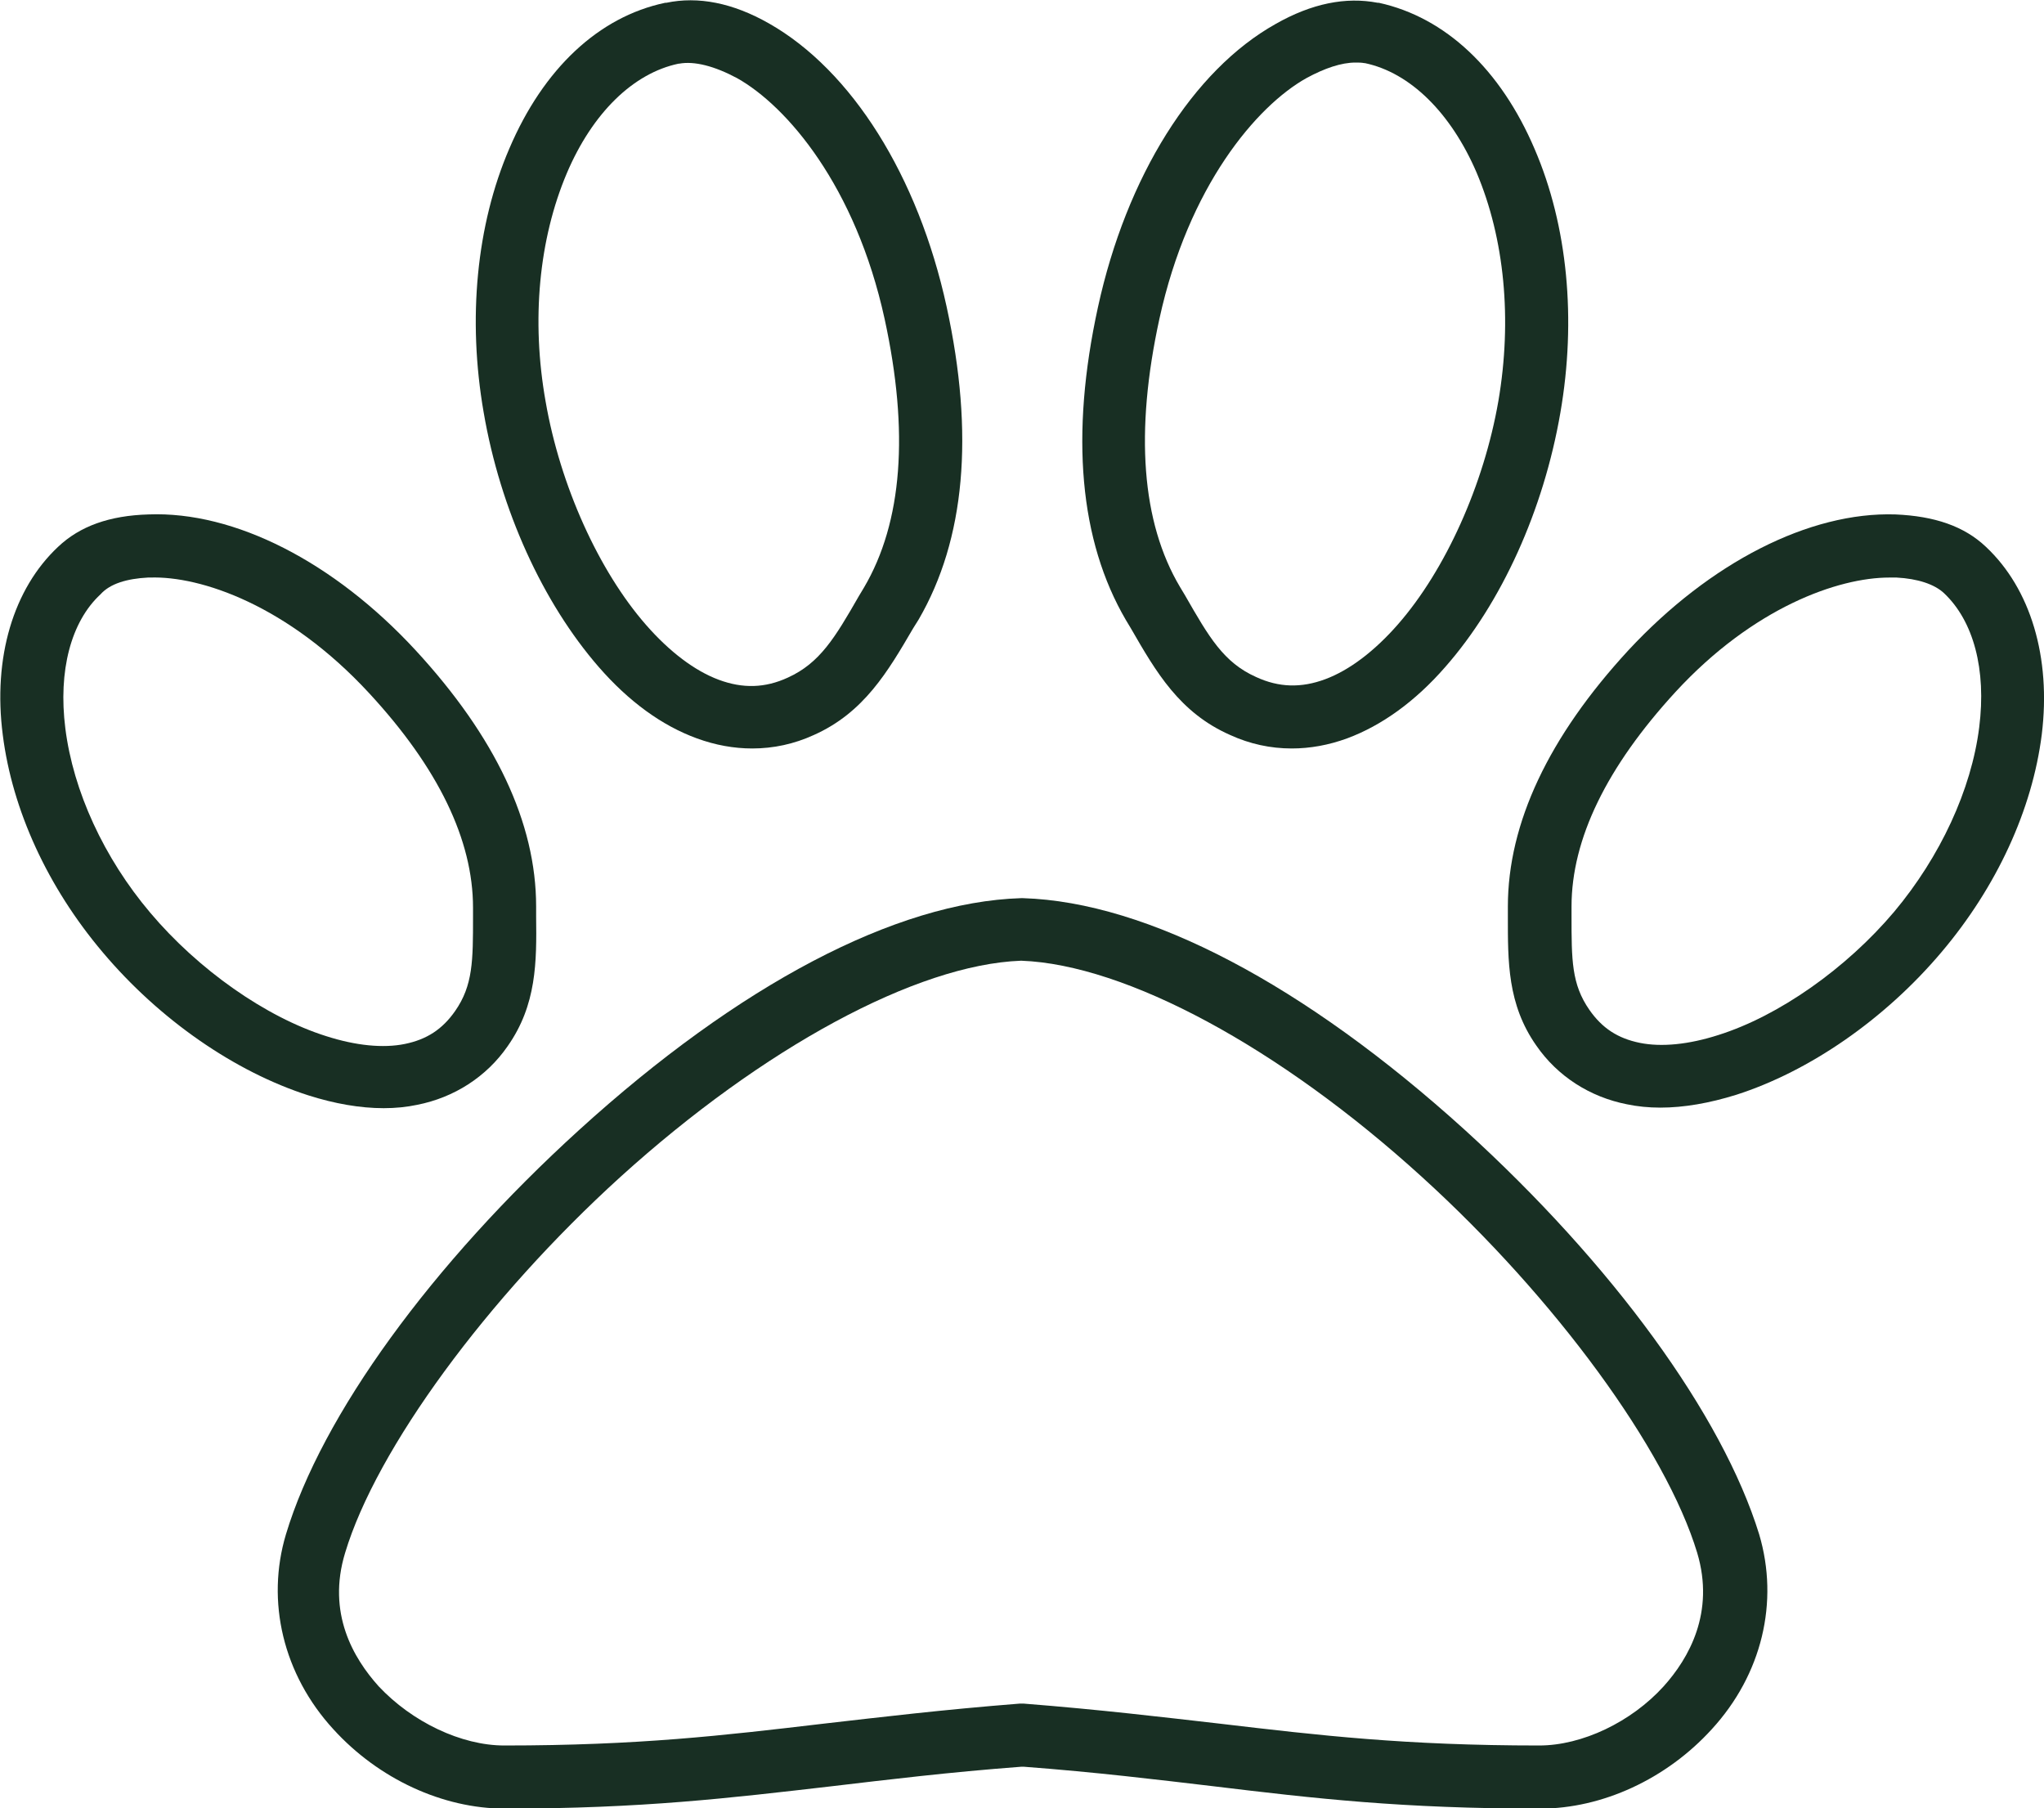
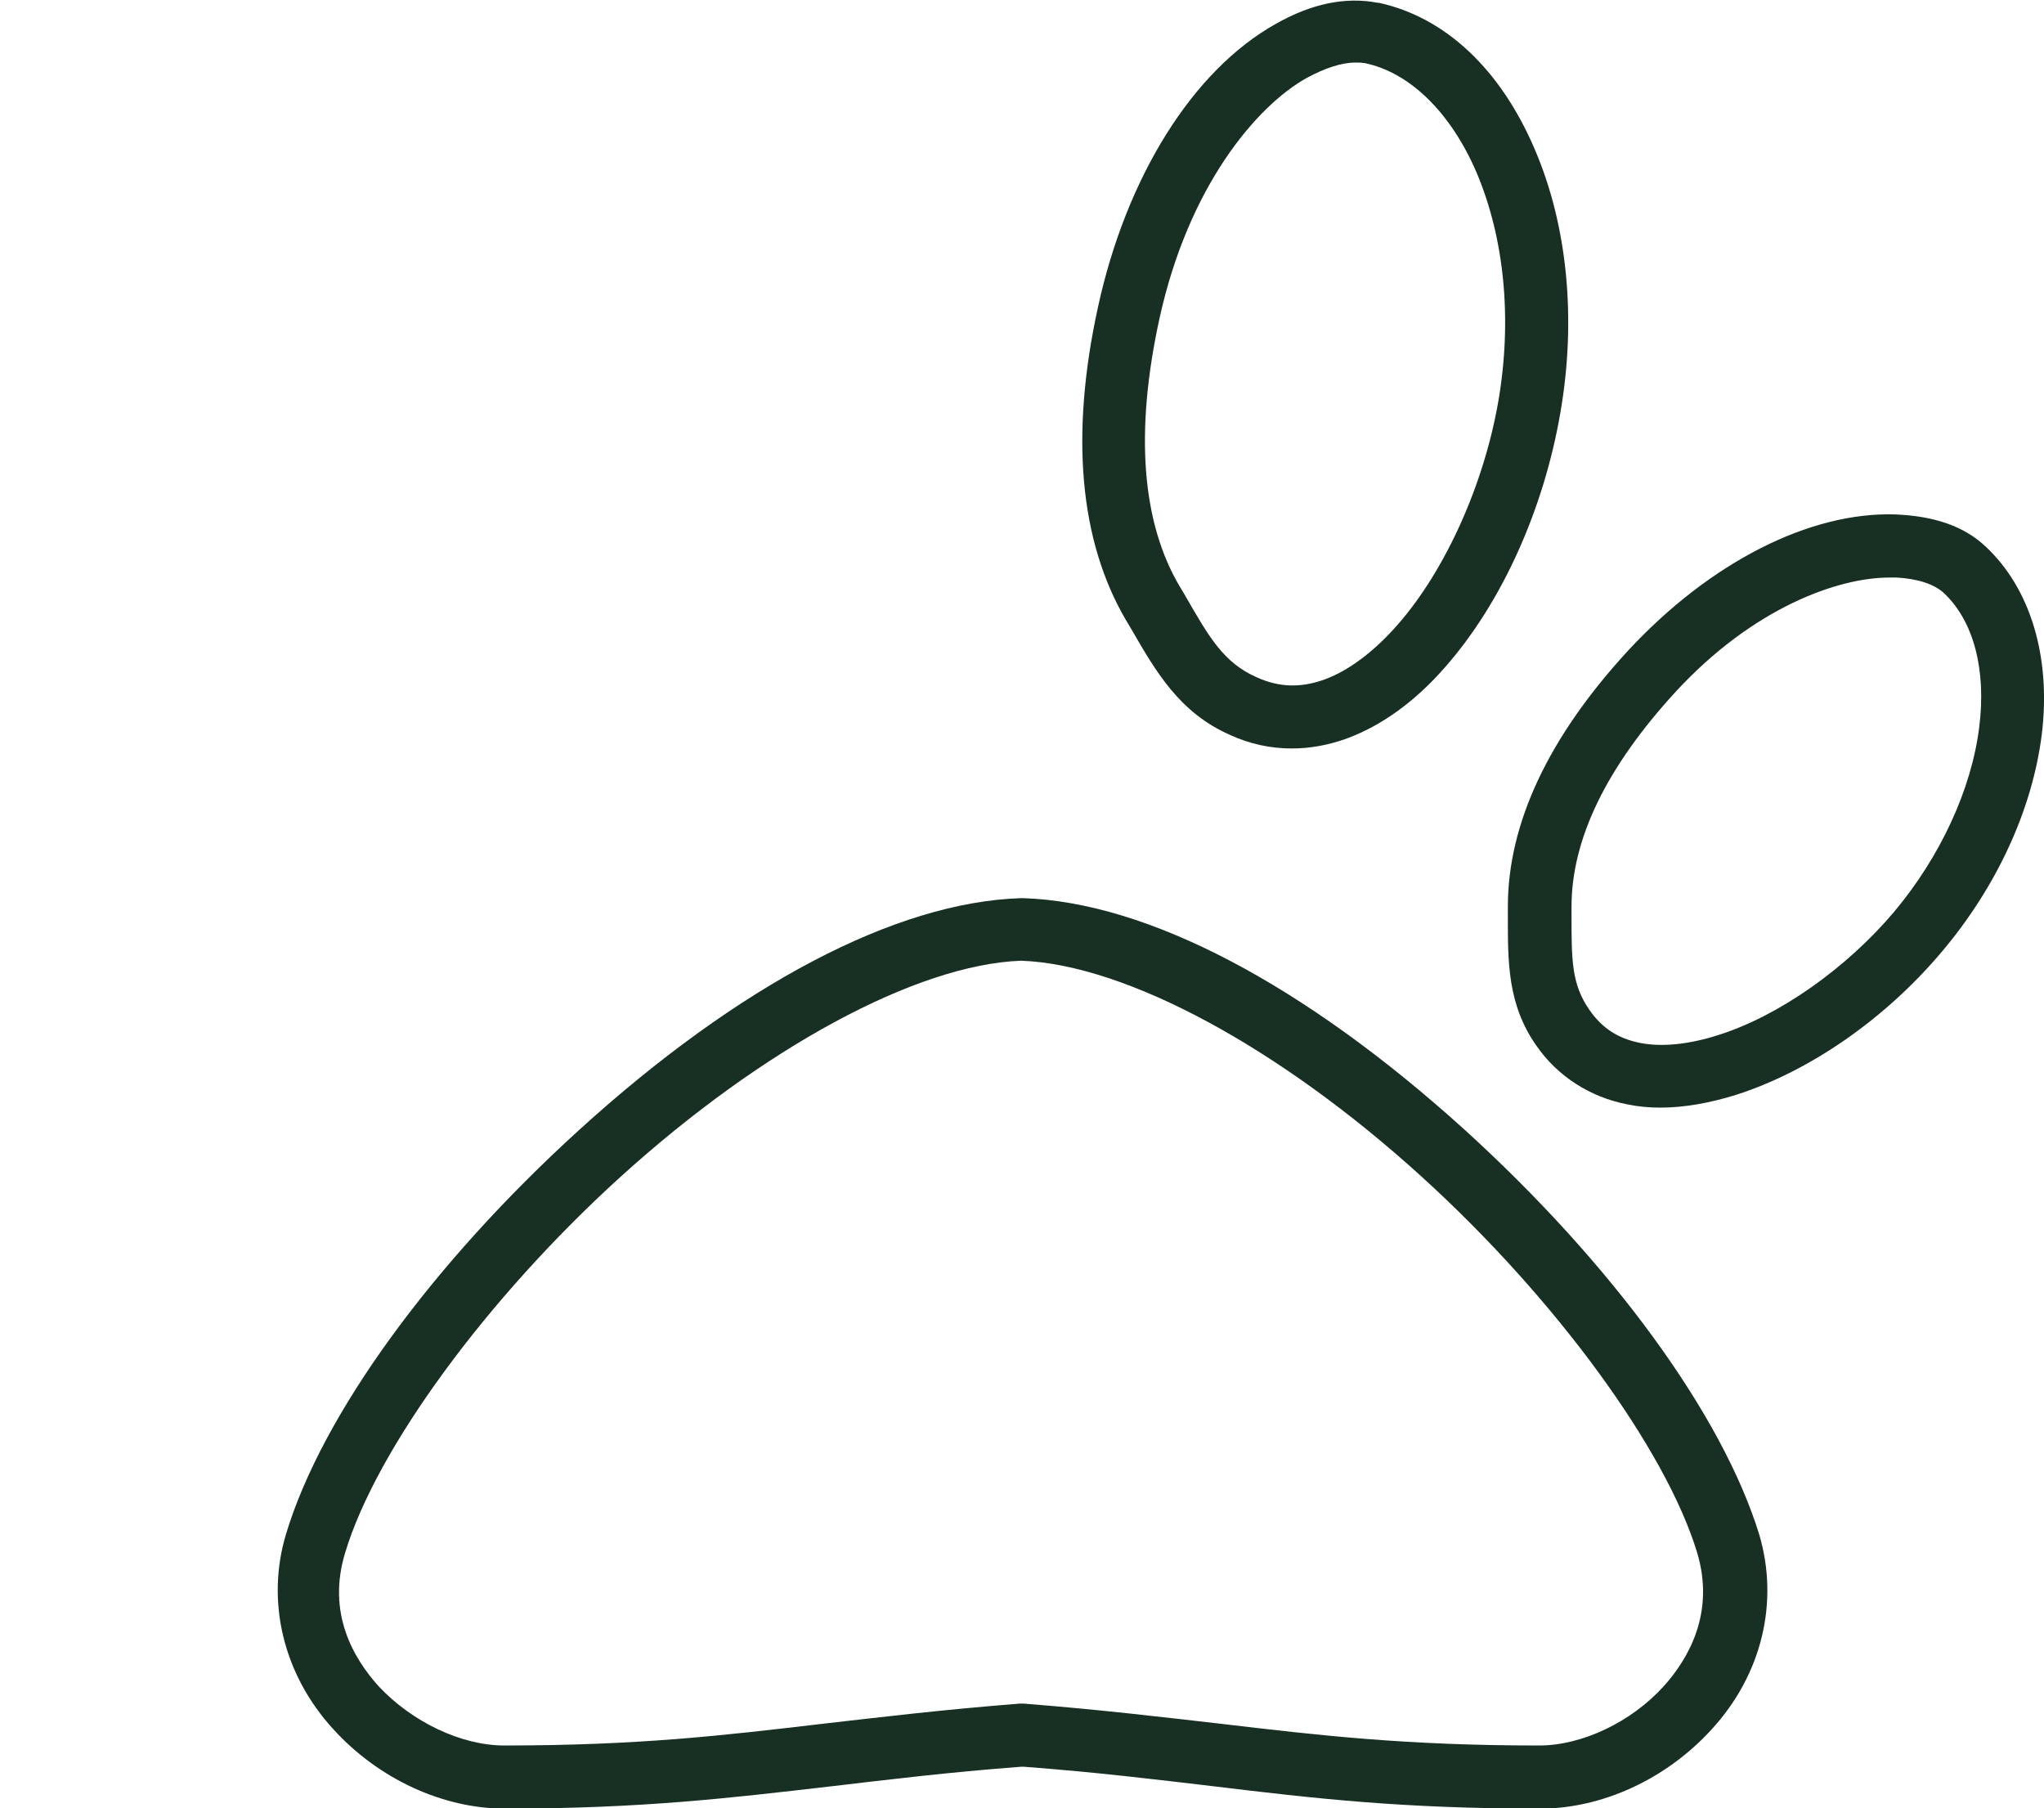
<svg xmlns="http://www.w3.org/2000/svg" version="1.1" id="Calque_1" x="0px" y="0px" viewBox="0 0 366 323.7" style="enable-background:new 0 0 366 323.7;" xml:space="preserve">
  <style type="text/css">
	.st0{fill:#182F23;}
</style>
  <g>
    <path class="st0" d="M355.6,97.9c-3.9-3.7-9.2-5.5-16.2-5.8v0c-15.4-0.5-33.2,8.6-47.8,24.3c-14.3,15.5-21.6,31-21.6,45.9l0,1.7   c0,8.1-0.1,15.8,5.1,23.2c3.8,5.5,9.6,9.2,16.2,10.5c1.9,0.4,3.9,0.6,6,0.6c4.2,0,8.8-0.8,13.6-2.3c13.1-4.2,26.6-13.5,36.8-25.6   c9.8-11.6,16.2-25.4,17.9-38.9C367.3,117.7,363.6,105.4,355.6,97.9z M338.3,103.4c0.3,0,0.5,0,0.8,0l0.5,0c3.8,0.2,6.8,1.2,8.5,2.8   c5.3,5,7.6,13.7,6.3,24c-1.4,11.2-7,23.2-15.2,33c-8.6,10.2-20.7,18.7-31.5,22.1c-5.3,1.7-10.2,2.2-14.1,1.4   c-3.9-0.8-6.7-2.6-9-5.9c-3.2-4.6-3.2-8.9-3.2-16.9l0-1.6c0-12.1,6.3-25,18.6-38.4C314,108.7,329.2,103.4,338.3,103.4z" />
    <path class="st0" d="M262.3,202.3c-28.7-26-56.8-40.8-79.1-41.5c-0.1,0-0.2,0-0.3,0l-0.1,0c-22.4,0.7-50.5,15.5-79.1,41.5   c-26.4,24-46.1,51.1-52.5,72.4c-3.6,12-0.5,25.1,8.5,34.9c8.1,8.9,19.6,14.2,30.7,14.2c24.6,0,40.3-1.9,58.5-4   c10.2-1.2,20.8-2.5,34-3.5h0.4c13.2,1,23.8,2.3,34,3.5c18.2,2.2,33.8,4,58.5,4c11.1,0,22.6-5.3,30.7-14.2c9-9.8,12.1-22.8,8.5-34.9   C308.4,253.3,288.7,226.3,262.3,202.3z M275.6,312.5c-23.9,0-39.3-1.8-57.1-3.9c-10.5-1.2-21.3-2.5-35.2-3.6l-0.6,0l0,0   c0,0,0,0-0.1,0c-13.9,1.1-24.7,2.4-35.2,3.6c-17.8,2.1-33.1,3.9-57.1,3.9c-7.7,0-16.5-4.2-22.5-10.6c-4.5-5-9.3-13.1-6-23.9   c5.6-18.6,25.4-45.6,49.3-67.3c25.5-23.1,53-38,71.7-38.7l0,0c0,0,0.1,0,0.1,0c18.7,0.7,46.2,15.5,71.7,38.7   c23.9,21.7,43.7,48.8,49.3,67.3c3.2,10.7-1.5,18.9-6,23.9C292.1,308.3,283.3,312.5,275.6,312.5z" />
-     <path class="st0" d="M68.7,198.4c2.1,0,4.1-0.2,6-0.6c6.6-1.3,12.4-5,16.2-10.5c5.2-7.4,5.2-15.1,5.1-23.2l0-1.8   c0-15-7.3-30.4-21.6-45.9c-14.6-15.8-32.4-24.9-47.8-24.3v0c-7,0.2-12.3,2.1-16.2,5.8c-8,7.5-11.7,19.8-9.9,33.7   c1.7,13.4,8,27.2,17.9,38.9c10.2,12.1,23.7,21.4,36.8,25.6C59.9,197.6,64.5,198.4,68.7,198.4z M26.5,103.4l0.4,0   c9-0.3,24.6,4.9,39.2,20.7c12.4,13.4,18.6,26.3,18.6,38.4l0,1.6c0,7.9,0,12.3-3.2,16.9c-2.3,3.3-5.1,5.1-9,5.9   c-3.9,0.8-8.8,0.3-14.1-1.4c-10.8-3.4-22.9-11.9-31.5-22.1c-8.3-9.8-13.8-21.8-15.2-33c-1.3-10.3,1-19.1,6.3-24   C19.7,104.5,22.7,103.6,26.5,103.4z" />
-     <path class="st0" d="M107.2,119.4c5.4,6.2,11.3,10.5,17.6,12.8c3.3,1.2,6.6,1.8,9.9,1.8c3.8,0,7.5-0.8,11-2.4   c9-4,13.3-11.4,17.8-19.1l1-1.6c8.3-14.3,10-33.1,5-56c-5.1-23.4-17-42.3-31.8-50.7c-6.5-3.7-12.7-4.9-18.4-3.7l-0.2,0   C107.2,3,97.3,12.3,91.2,26.6c-5.9,13.7-7.5,30.5-4.6,47.2C89.6,91.3,97.2,107.9,107.2,119.4z M101.5,31   c4.6-10.8,11.9-17.9,20-19.6l0.1,0c2.7-0.5,6.3,0.4,10.4,2.6c8.9,5,21.2,19.3,26.4,43.1c4.4,20.2,3.2,36.4-3.7,48.1l-0.9,1.5   c-4.3,7.5-7,12-12.7,14.6c-4.1,1.9-8.1,2-12.4,0.4c-4.3-1.6-8.8-5-13-9.8c-8.5-9.7-15.4-25-18-40C95.1,57.3,96.5,42.8,101.5,31z" />
    <path class="st0" d="M202.5,112.5c4.5,7.8,8.7,15.1,17.8,19.1c3.5,1.6,7.2,2.4,11,2.4c3.3,0,6.6-0.6,9.9-1.8   c6.2-2.3,12.2-6.6,17.6-12.8c10.1-11.5,17.6-28.1,20.6-45.5c2.9-16.7,1.3-33.5-4.6-47.2c-6.1-14.3-16-23.6-27.9-26.2l-0.2,0l0,0   c-5.7-1.1-11.8,0.1-18.3,3.8c-14.8,8.3-26.7,27.3-31.8,50.7c-5,22.9-3.3,41.8,5,56L202.5,112.5z M207.6,57.1   C212.8,33.3,225,19,233.9,14c3.3-1.8,6.3-2.8,8.8-2.8c0.6,0,1.1,0,1.6,0.1l0.1,0c8.1,1.7,15.4,8.9,20,19.6   c5,11.8,6.4,26.3,3.9,40.9c-2.6,15-9.5,30.3-18,40c-4.2,4.8-8.7,8.2-13,9.8c-4.3,1.6-8.3,1.5-12.4-0.4c-5.8-2.6-8.4-7.1-12.7-14.6   l-0.9-1.5C204.4,93.5,203.2,77.3,207.6,57.1z" />
  </g>
</svg>